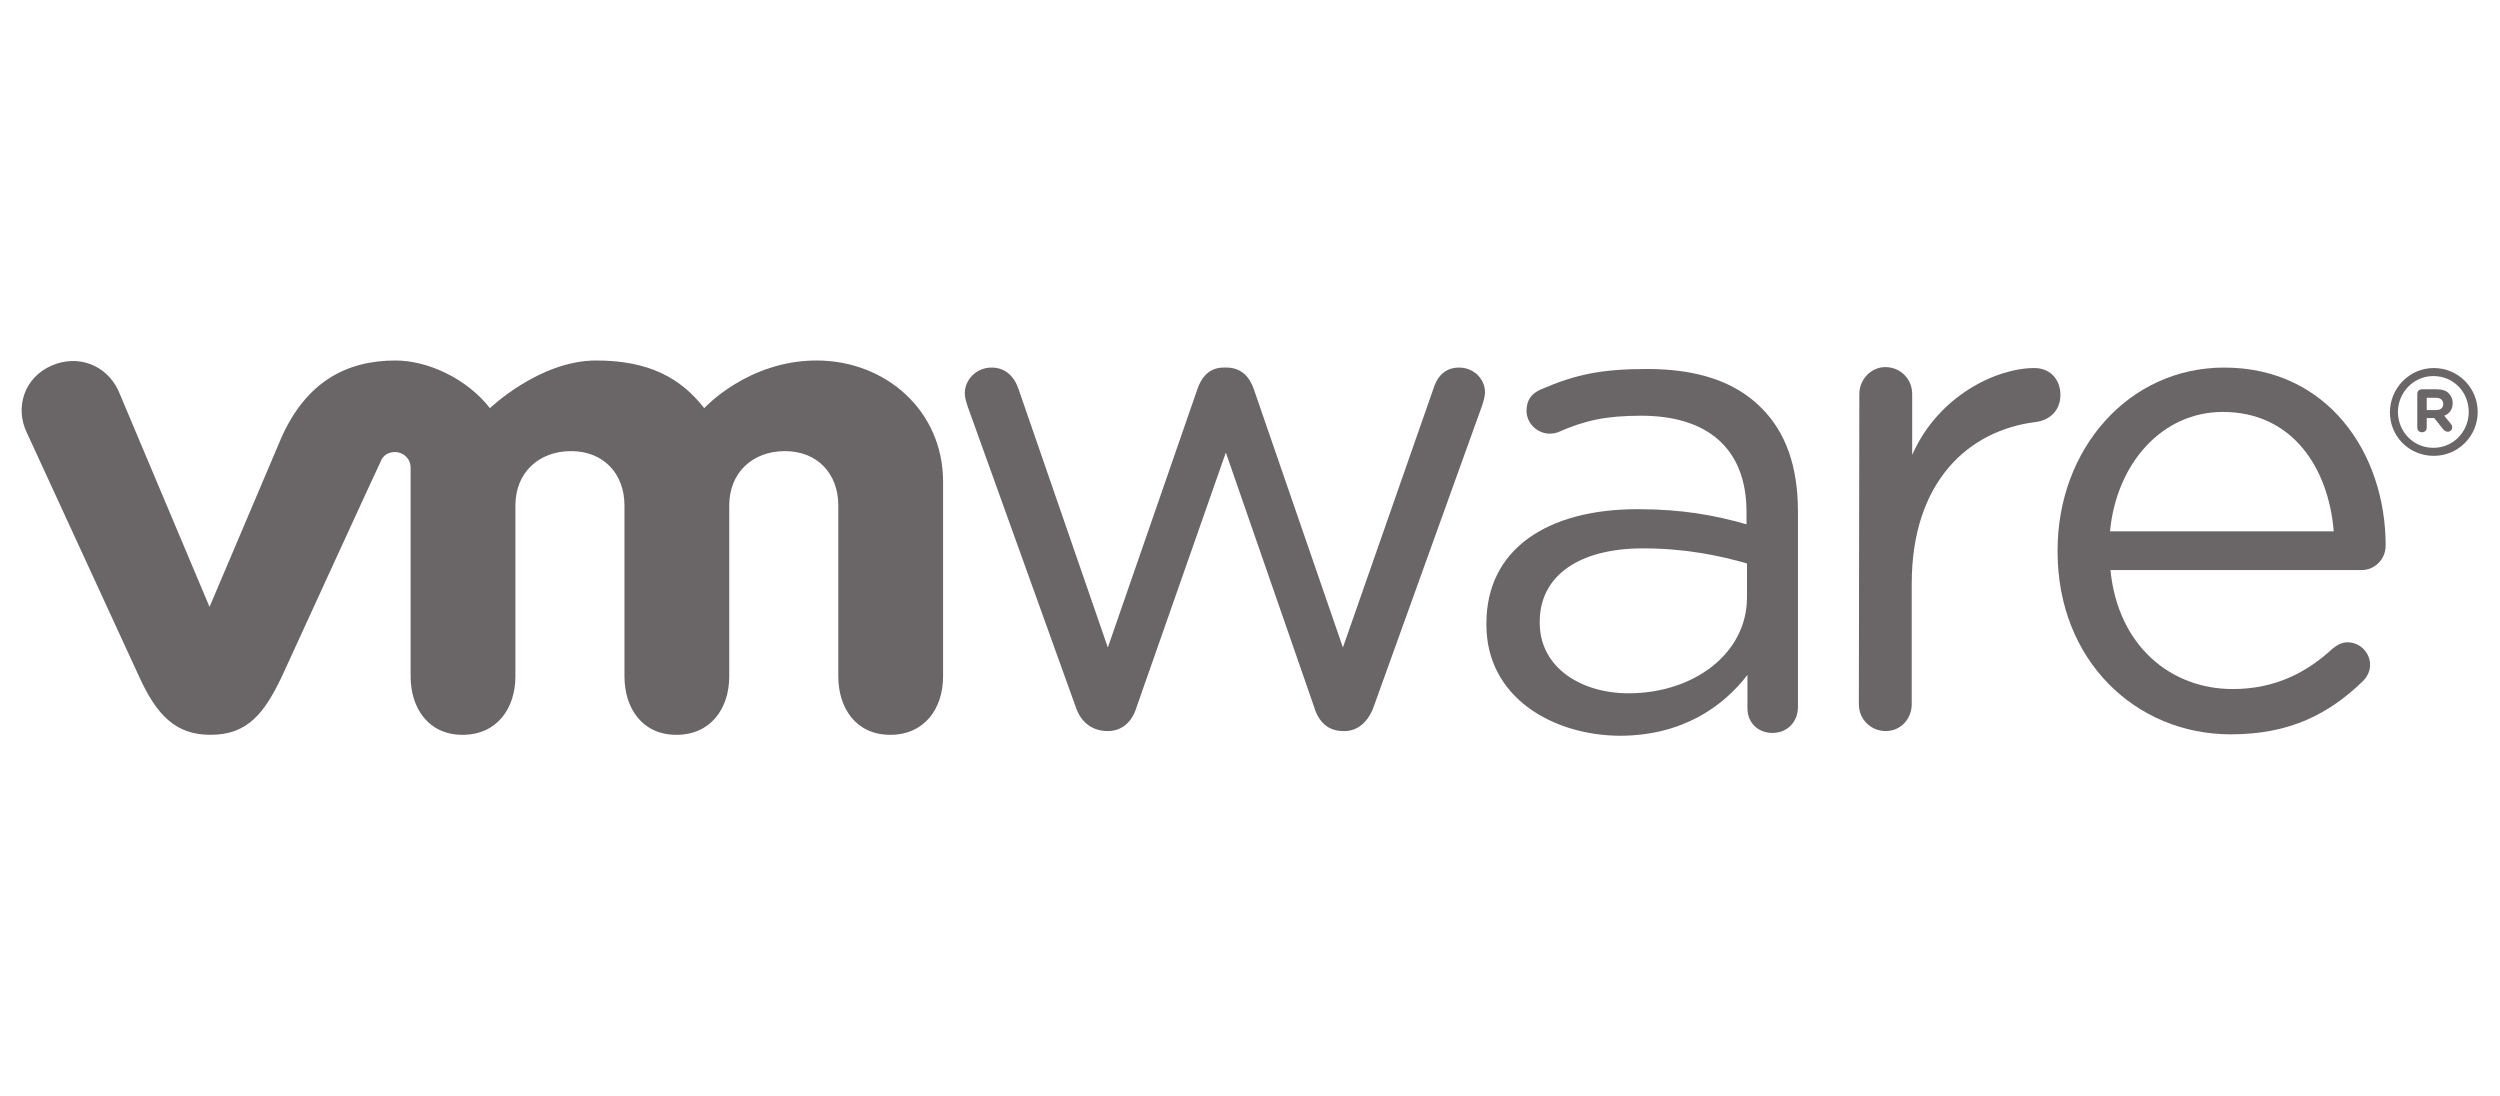
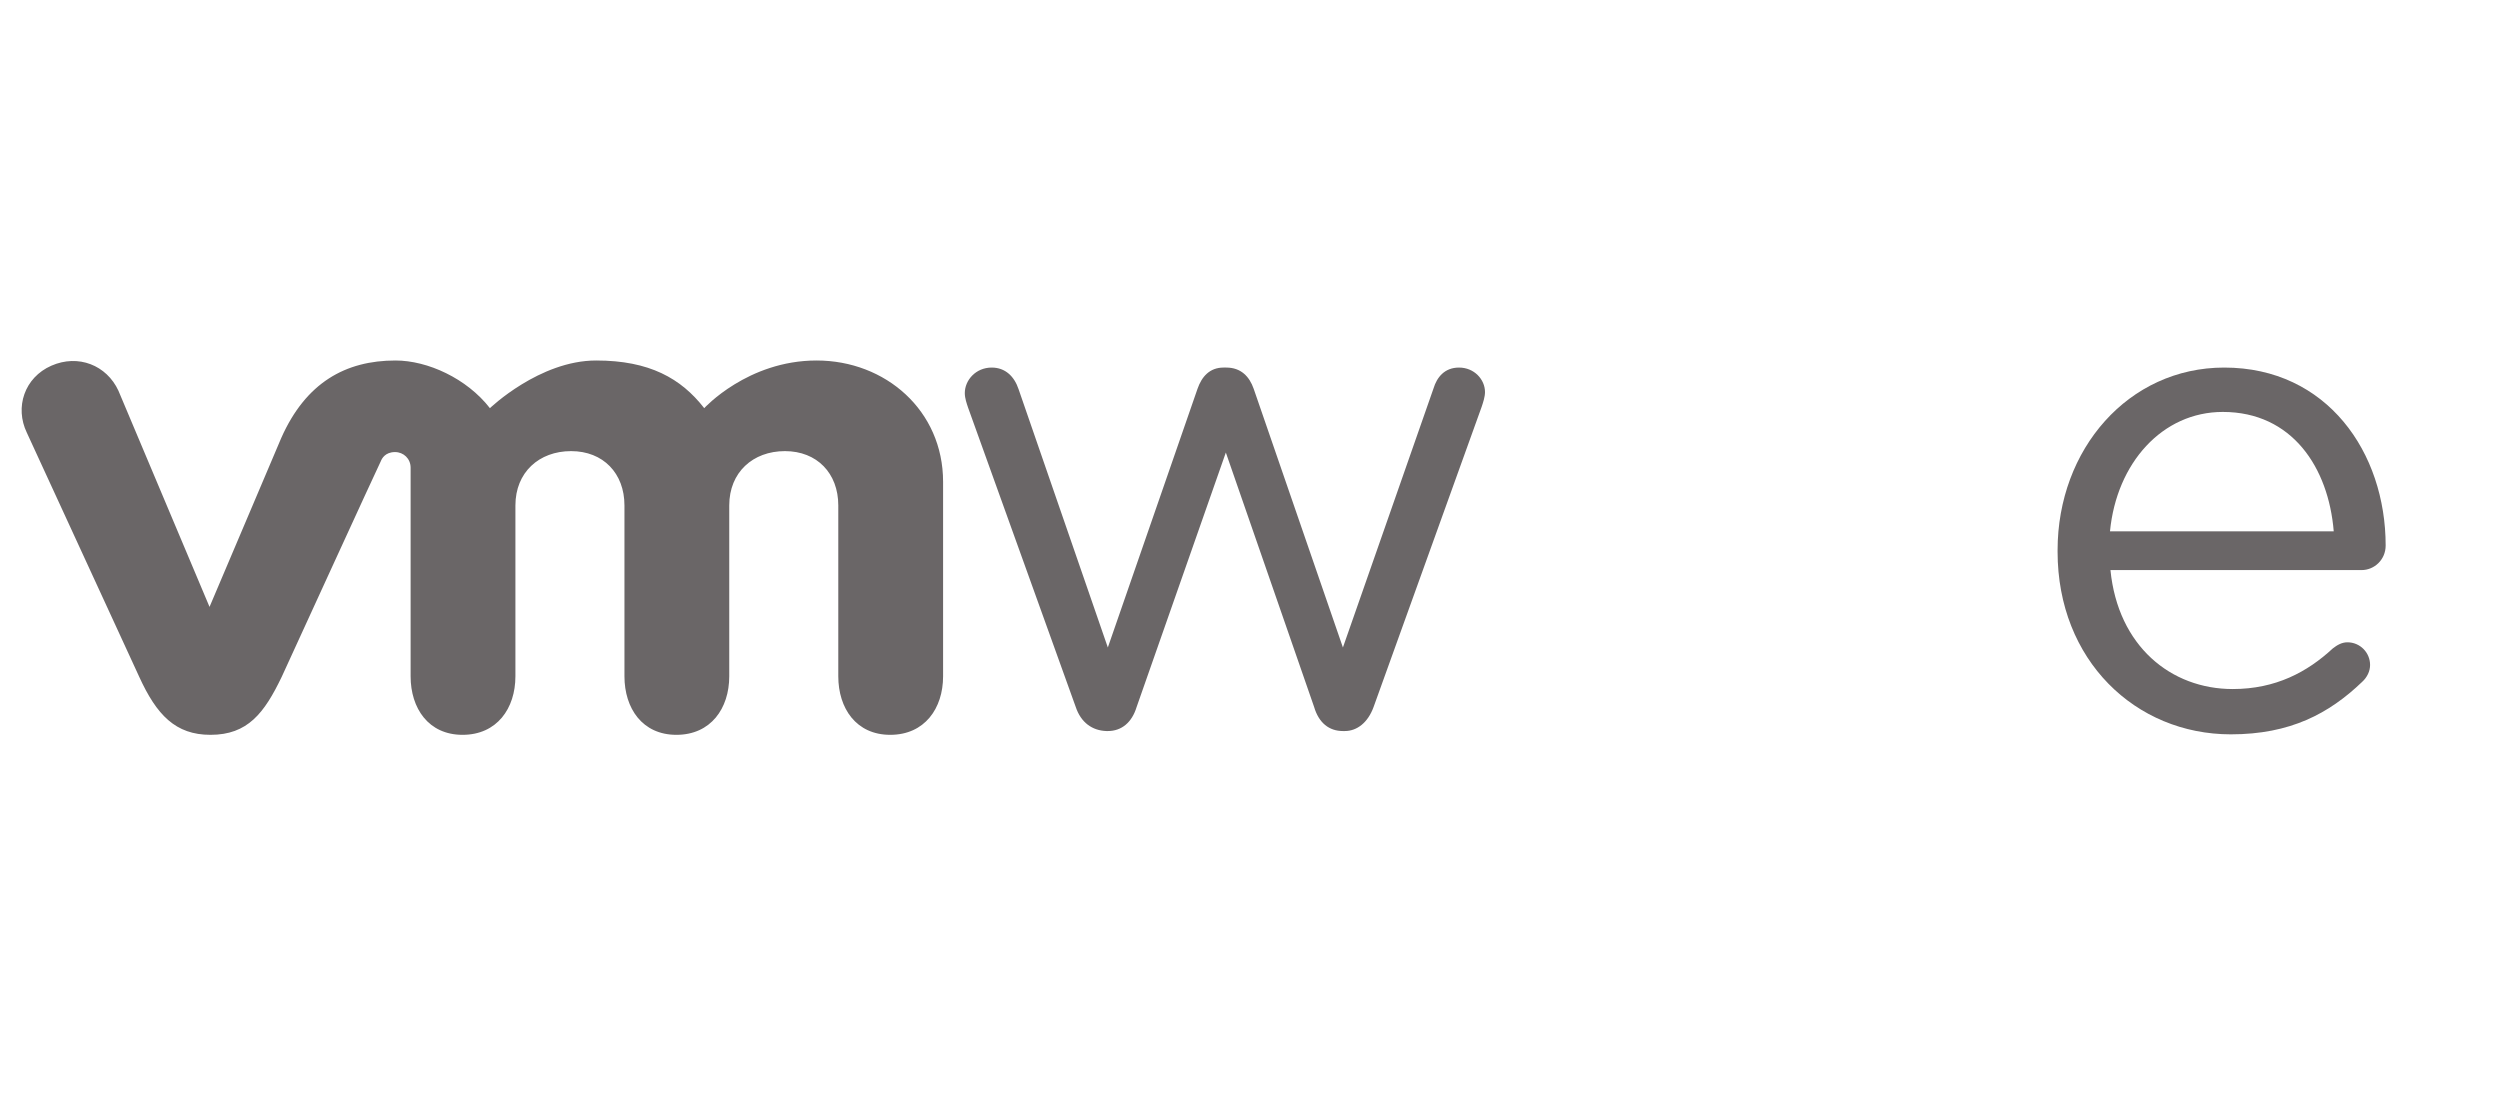
<svg xmlns="http://www.w3.org/2000/svg" width="187" height="82" viewBox="0 0 187 82" fill="none">
  <g clip-path="url(#clip0_3098_4978)">
    <path d="M80.465 52.881L72.414 30.495C72.308 30.178 72.167 29.789 72.167 29.401C72.167 28.448 72.979 27.494 74.18 27.494C75.204 27.494 75.875 28.165 76.192 29.119L82.866 48.432L89.574 29.083C89.892 28.165 90.493 27.494 91.516 27.494H91.728C92.823 27.494 93.458 28.165 93.776 29.083L100.45 48.432L107.229 29.048C107.476 28.236 108.041 27.494 109.136 27.494C110.265 27.494 111.078 28.377 111.078 29.33C111.078 29.683 110.936 30.107 110.83 30.425L102.745 52.881C102.321 54.047 101.509 54.682 100.591 54.682H100.45C99.426 54.682 98.649 54.082 98.296 52.881L91.693 33.85L85.02 52.881C84.666 54.047 83.89 54.682 82.866 54.682H82.76C81.701 54.647 80.853 54.047 80.465 52.881Z" fill="#6A6667" />
-     <path d="M139.078 29.472C139.078 28.377 139.96 27.459 141.02 27.459C142.149 27.459 143.032 28.342 143.032 29.472V34.026C144.974 29.613 149.317 27.53 152.177 27.53C153.378 27.53 154.119 28.412 154.119 29.542C154.119 30.637 153.413 31.378 152.354 31.555C147.234 32.155 142.997 36.039 142.997 43.666V52.67C142.997 53.764 142.185 54.682 141.055 54.682C139.925 54.682 139.042 53.8 139.042 52.67L139.078 29.472Z" fill="#6A6667" />
    <path d="M166.866 54.929C159.733 54.929 153.907 49.386 153.907 41.265V41.159C153.907 33.603 159.204 27.494 166.371 27.494C174.069 27.494 178.447 33.85 178.447 40.806C178.447 41.865 177.6 42.642 176.646 42.642H157.862C158.427 48.327 162.381 51.54 167.007 51.54C170.22 51.54 172.586 50.269 174.492 48.503C174.81 48.256 175.163 48.044 175.587 48.044C176.54 48.044 177.282 48.821 177.282 49.739C177.282 50.198 177.07 50.657 176.682 51.01C174.21 53.376 171.315 54.929 166.866 54.929ZM174.563 39.746C174.175 34.98 171.456 30.813 166.265 30.813C161.746 30.813 158.321 34.627 157.827 39.746H174.563Z" fill="#6A6667" />
-     <path d="M111.183 46.738V46.632C111.183 41.053 115.774 38.087 122.482 38.087C125.872 38.087 128.273 38.546 130.639 39.217V38.299C130.639 33.532 127.708 31.096 122.765 31.096C120.117 31.096 118.563 31.449 116.621 32.296C116.374 32.402 116.127 32.438 115.915 32.438C114.997 32.438 114.185 31.661 114.185 30.743C114.185 29.931 114.538 29.436 115.279 29.119C117.892 27.989 119.834 27.6 123.224 27.6C126.967 27.6 129.827 28.554 131.769 30.531C133.569 32.332 134.487 34.874 134.487 38.264V52.881C134.487 54.011 133.675 54.823 132.581 54.823C131.451 54.823 130.709 54.011 130.709 52.987V50.48C128.873 52.881 125.801 55.035 121.141 55.035C116.162 55 111.183 52.175 111.183 46.738ZM130.674 44.69V42.148C128.732 41.583 126.119 41.018 122.906 41.018C117.963 41.018 115.173 43.172 115.173 46.49V46.596C115.173 49.916 118.245 51.858 121.811 51.858C126.684 51.858 130.674 48.892 130.674 44.69Z" fill="#6A6667" />
    <path d="M8.858 29.224C7.975 27.318 5.857 26.47 3.844 27.353C1.832 28.236 1.09 30.46 2.008 32.367L10.412 50.622C11.718 53.482 13.13 54.965 15.743 54.965C18.533 54.965 19.769 53.34 21.075 50.622C21.075 50.622 28.384 34.662 28.49 34.486C28.561 34.309 28.808 33.815 29.549 33.815C30.185 33.815 30.714 34.309 30.714 34.98V50.586C30.714 52.987 32.056 54.965 34.598 54.965C37.176 54.965 38.553 52.987 38.553 50.586V37.805C38.553 35.333 40.318 33.744 42.719 33.744C45.12 33.744 46.709 35.404 46.709 37.805V50.586C46.709 52.987 48.051 54.965 50.593 54.965C53.171 54.965 54.548 52.987 54.548 50.586V37.805C54.548 35.333 56.313 33.744 58.714 33.744C61.115 33.744 62.704 35.404 62.704 37.805V50.586C62.704 52.987 64.046 54.965 66.588 54.965C69.166 54.965 70.543 52.987 70.543 50.586V36.039C70.543 30.707 66.235 26.965 61.08 26.965C55.925 26.965 52.676 30.531 52.676 30.531C50.946 28.306 48.581 26.965 44.591 26.965C40.354 26.965 36.646 30.531 36.646 30.531C34.916 28.306 31.985 26.965 29.584 26.965C25.842 26.965 22.876 28.624 21.04 32.755L15.673 45.396L8.858 29.224Z" fill="#6A6667" />
-     <path d="M178.765 30.849C178.765 29.048 180.212 27.53 182.049 27.53C183.885 27.53 185.332 29.013 185.332 30.813C185.332 32.614 183.885 34.097 182.049 34.097C180.177 34.097 178.765 32.614 178.765 30.849ZM184.661 30.813C184.661 29.33 183.531 28.13 182.013 28.13C180.53 28.13 179.365 29.366 179.365 30.813C179.365 32.261 180.495 33.497 182.013 33.497C183.531 33.497 184.661 32.261 184.661 30.813Z" fill="#6A6667" />
-     <path d="M180.813 29.472C180.813 29.26 180.954 29.119 181.166 29.119H182.26C182.684 29.119 183.002 29.224 183.178 29.436C183.355 29.613 183.461 29.86 183.461 30.142C183.461 30.637 183.214 30.955 182.825 31.096L183.32 31.696C183.39 31.767 183.426 31.873 183.426 31.979C183.426 32.155 183.249 32.296 183.108 32.296C182.967 32.296 182.861 32.226 182.755 32.12L182.084 31.272H181.519V31.979C181.519 32.19 181.378 32.332 181.166 32.332C180.954 32.332 180.813 32.19 180.813 31.979V29.472ZM182.225 30.672C182.578 30.672 182.755 30.496 182.755 30.213C182.755 29.931 182.543 29.754 182.225 29.754H181.519V30.672H182.225Z" fill="#6A6667" />
  </g>
  <defs>
    <clipPath id="clip0_3098_4978">
      <rect width="183.677" height="28" fill="white" transform="translate(1.62 27)" />
    </clipPath>
  </defs>
</svg>